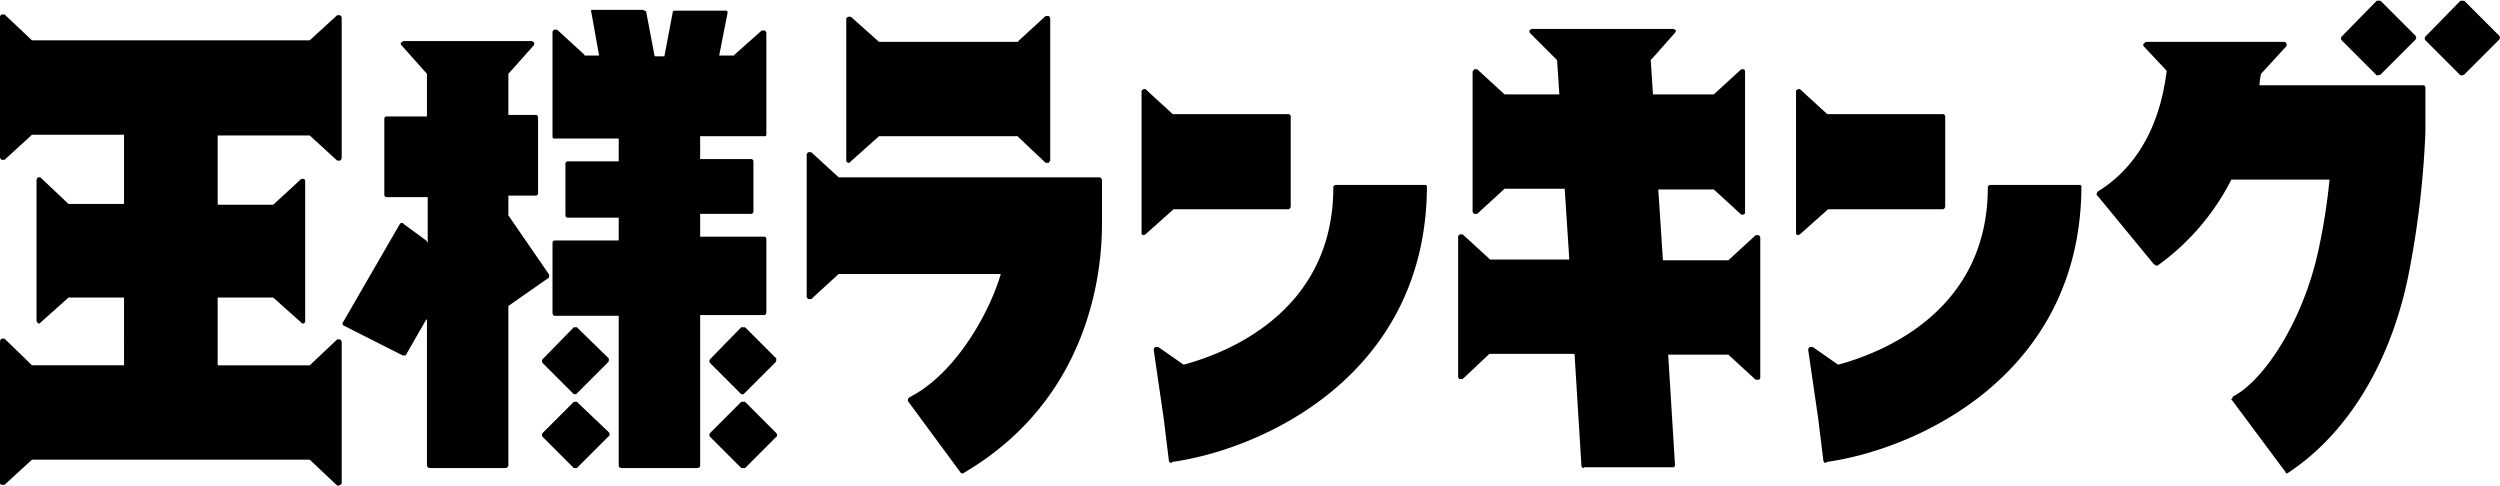
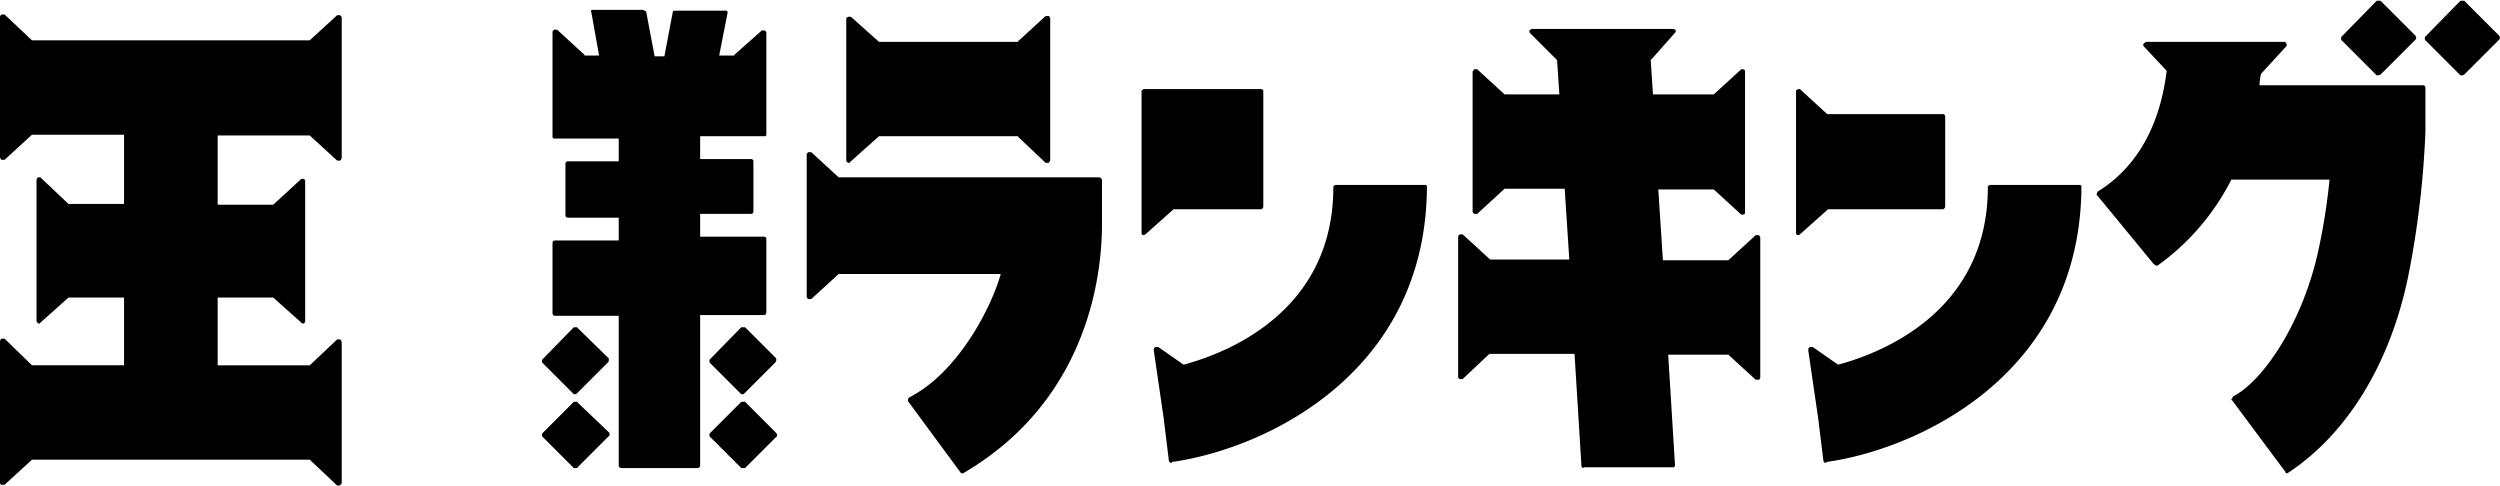
<svg xmlns="http://www.w3.org/2000/svg" id="logo" viewBox="0 0 328.5 63.8" width="328.5" height="63.8">
  <g id="_n1_">
-     <path class="fill_logo" d="M150.3,30.9h-.1c-.2-.1-.2-.2-.2-.3V12.1c0-.2,0-.3.2-.3a.1.1,0,0,1,.1-.1h.2l3.6,3.3h15.2a.3.3,0,0,1,.3.3V27.1a.4.4,0,0,1-.3.4H154.2l-3.7,3.3Z" />
+     <path class="fill_logo" d="M150.3,30.9h-.1c-.2-.1-.2-.2-.2-.3V12.1c0-.2,0-.3.2-.3a.1.1,0,0,1,.1-.1h.2h15.2a.3.3,0,0,1,.3.3V27.1a.4.4,0,0,1-.3.4H154.2l-3.7,3.3Z" />
    <path class="fill_logo" d="M154,60.8h-.2c-.1,0-.1-.1-.2-.2l-.7-5.7L151.6,46a.5.5,0,0,1,.2-.4h.4l3.3,2.3h.1c5.9-1.6,19.6-7.1,19.6-23.3,0-.2.2-.3.4-.3h11.8c0,.1.1.1.1.2-.1,25-21.9,34.6-33.5,36.2Z" />
  </g>
  <g id="_n2_">
    <path class="fill_logo" d="M236.3,30.9h-.1c-.2-.1-.2-.2-.2-.3V12.1c0-.2,0-.3.2-.3a.1.1,0,0,1,.1-.1h.2l3.6,3.3h15.2a.3.3,0,0,1,.3.3V27.1a.4.4,0,0,1-.3.4H240.2l-3.7,3.3Z" />
    <path class="fill_logo" d="M240,60.8h-.2c-.1,0-.1-.1-.2-.2l-.7-5.7L237.6,46a.5.5,0,0,1,.2-.4h.4l3.3,2.3h.1c5.9-1.6,19.6-7.1,19.6-23.3,0-.2.2-.3.4-.3h11.8c0,.1.1.1.1.2-.1,25-21.9,34.6-33.5,36.2Z" />
  </g>
  <path id="_oo_" class="fill_logo" d="M44.6,63.8h-.3l-3.6-3.4H4.2L.6,63.7H.2c-.1,0-.2-.1-.2-.3V44.9a.5.5,0,0,1,.2-.4H.6L4.2,48h12c.1,0,.1,0,.1-.1V39.2c0-.1,0-.1-.1-.1H9L5.3,42.4c0,.1-.1.1-.2.1H5l-.2-.3V23.7a.5.5,0,0,1,.2-.4h.3L9,26.8h7.2a.1.1,0,0,0,.1-.1v-9H4.2L.6,21H.2a.5.5,0,0,1-.2-.4V2.2c0-.1.1-.2.2-.3H.6L4.2,5.3H40.7L44.3,2h.4c.1.1.2.2.2.3V20.7a.5.5,0,0,1-.2.4h-.4l-3.6-3.3H28.6v9a.1.1,0,0,0,.1.1h7.2l3.7-3.4h.3c.2.1.2.2.2.4V42.2c0,.1,0,.2-.2.3h-.1c-.1,0-.2,0-.2-.1l-3.7-3.3H28.7c-.1,0-.1,0-.1.1v8.7c0,.1,0,.1.1.1h12l3.6-3.4h.4a.5.5,0,0,1,.2.4V63.4c0,.2-.1.3-.2.3Z" />
  <path id="_ki_" class="fill_logo" d="M208.1,61.5a.3.3,0,0,1-.3-.3l-.9-14.6a.1.1,0,0,0-.1-.1H195.7l-3.5,3.3h-.4c-.1,0-.2-.2-.2-.3V31.1c0-.1.1-.2.2-.3h.4l3.6,3.3h10.3c.1,0,.1,0,.1-.1l-.6-9.2h-7.9l-3.6,3.3h-.4c-.1-.1-.2-.2-.2-.3V9.4l.2-.3h.4l3.6,3.3h7.2l-.3-4.5h0l-3.5-3.5c-.1-.1-.2-.3-.1-.4s.2-.2.3-.2h18.5a.5.5,0,0,1,.4.2.4.4,0,0,1-.1.3L217,7.8h-.1l.3,4.6h8l3.6-3.3h.3c.2.1.2.2.2.3V27.9c0,.1,0,.2-.2.3h-.3l-3.6-3.3h-7.3l.6,9.2c0,.1,0,.1.1.1h8.5l3.6-3.3h.4c.1.1.2.2.2.3V49.6c0,.1-.1.3-.2.3h-.4l-3.6-3.3h-7.9l.9,14.6a.3.3,0,0,0-.1.2H208.1Z" />
  <g id="_ra_">
    <path class="fill_logo" d="M111.6,21.4h-.1q-.3-.1-.3-.3V2.5q0-.2.3-.3h.3l3.7,3.3h18.2a.1.1,0,0,0,.1-.1l3.6-3.3h.4c.1.1.2.2.2.3V21.1l-.2.3h-.4L133.8,18a.1.1,0,0,0-.1-.1H115.5l-3.7,3.3Z" />
    <path class="fill_logo" d="M126.6,62.2h-.3l-7-9.5v-.2c0-.1.1-.2.2-.3,6.3-3.2,10.7-11.6,12-16.2H110.2l-3.6,3.3h-.4c-.1-.1-.2-.2-.2-.3V20.3c0-.1.1-.2.2-.3h.4l3.6,3.3h34.2a.4.4,0,0,1,.4.4v5.8c0,6.6-1.8,23-18.1,32.6Z" />
  </g>
  <g id="_sama_">
    <g>
      <path class="fill_logo" d="M81.7,61.5c-.2,0-.4-.1-.4-.3V41.5H72.9c-.2,0-.3-.2-.3-.4V31.9a.3.3,0,0,1,.3-.3h8.4v-3H74.6a.3.3,0,0,1-.3-.3V21.5a.3.3,0,0,1,.3-.3h6.7v-3H72.7a.4.4,0,0,1-.1-.3V4.2c0-.1.1-.2.2-.3h.4l3.6,3.3c0,.1,0,.1.1.1h1.7c.1,0,.1,0,.1-.1h0l-1-5.6c-.1-.1,0-.2,0-.3h6.8l.4.2L86,7.3a.1.1,0,0,0,.1.1h1.2l1.1-5.8c0-.1.1-.2.3-.2h6.8a.4.4,0,0,1,.1.3L94.5,7.3h1.9c.1,0,.1,0,.1-.1L100.1,4h.4c.1.1.2.2.2.3V17.6a.4.4,0,0,1-.1.3H92v3h6.7a.3.3,0,0,1,.3.3v6.6a.3.3,0,0,1-.3.3H92v3h8.4a.3.3,0,0,1,.3.3V41c0,.2-.1.4-.3.4H92V61.2c0,.2-.2.3-.4.3Z" />
-       <path class="fill_logo" d="M56.5,61.5a.4.4,0,0,1-.4-.4V42H56l-2.7,4.7h-.4l-7.7-3.9c-.1,0-.1-.1-.2-.2a.4.4,0,0,1,.1-.3l7.4-12.8c.1-.1.1-.2.2-.2h.1c.1,0,.2,0,.2.1l3,2.2.2.3v-.3h0V25.9H50.8a.3.3,0,0,1-.3-.3v-10a.3.3,0,0,1,.3-.3h5.3V9.7h0L52.8,6c-.1-.1-.2-.2-.1-.4l.3-.2H69.9l.3.2c0,.2,0,.3-.1.4L66.8,9.7h0v5.4h3.6a.3.3,0,0,1,.3.3v10a.3.3,0,0,1-.3.3H66.8v2.6l5.3,7.7a.5.5,0,0,1,0,.5l-5.3,3.7h0V61.1a.4.4,0,0,1-.4.4Z" />
    </g>
    <path class="fill_logo" d="M75.7,51.8h-.3l-4.1-4.1a.4.4,0,0,1,0-.5L75.4,43h.3c.1,0,.2,0,.2.1L80,47.1v.2a.4.4,0,0,1-.1.3l-4.1,4.1Z" />
    <path class="fill_logo" d="M75.7,61.5h-.3l-4.1-4.1a.4.4,0,0,1,0-.5l4.1-4.1h.3c.1,0,.2,0,.2.1L80,56.8a.4.4,0,0,1,.1.3c0,.1,0,.2-.1.2l-4.1,4.1C75.9,61.5,75.8,61.5,75.7,61.5Z" />
    <path class="fill_logo" d="M97.7,51.8h-.3l-4.1-4.1a.4.4,0,0,1,0-.5L97.4,43h.5l4.1,4.1v.2a.4.4,0,0,1-.1.3l-4.1,4.1Z" />
    <path class="fill_logo" d="M97.7,61.5h-.3l-4.1-4.1a.4.4,0,0,1,0-.5l4.1-4.1h.5l4.1,4.1a.4.4,0,0,1,.1.3c0,.1,0,.2-.1.2l-4.1,4.1Z" />
  </g>
  <g id="_gu_">
    <path class="fill_logo" d="M300.5,62.2a.2.2,0,0,1-.2-.2l-7-9.4a.1.1,0,0,1,0-.2c0-.1.1-.2.1-.3,4-2,9.3-9.9,11.3-19.5a80.8,80.8,0,0,0,1.4-9H293.2a31.3,31.3,0,0,1-9.7,11.3h-.2l-.3-.2-7.4-9c-.1,0-.1-.1-.1-.2s.1-.2.1-.3c6.5-4,8.5-10.9,9.1-15.9h0l-3-3.2a.3.3,0,0,1,0-.4l.3-.2h18.1c.2,0,.3.1.3.2a.3.3,0,0,1,0,.4l-3.3,3.6a7.7,7.7,0,0,0-.2,1.5h21.5a.3.3,0,0,1,.3.3v5.8a121.5,121.5,0,0,1-2.3,19.2c-2.4,11.4-8,20.5-15.7,25.6Z" />
    <path class="fill_logo" d="M312.5,9.9h-.2l-4.6-4.6a.4.4,0,0,1,0-.5L312.3.1h.5l4.6,4.6a.4.4,0,0,1,0,.5l-4.6,4.6Z" />
    <path class="fill_logo" d="M323.6,9.9h-.3l-4.6-4.6a.4.4,0,0,1,0-.5L323.3.1h.5l4.6,4.6a.4.4,0,0,1,0,.5l-4.6,4.6Z" />
  </g>
</svg>